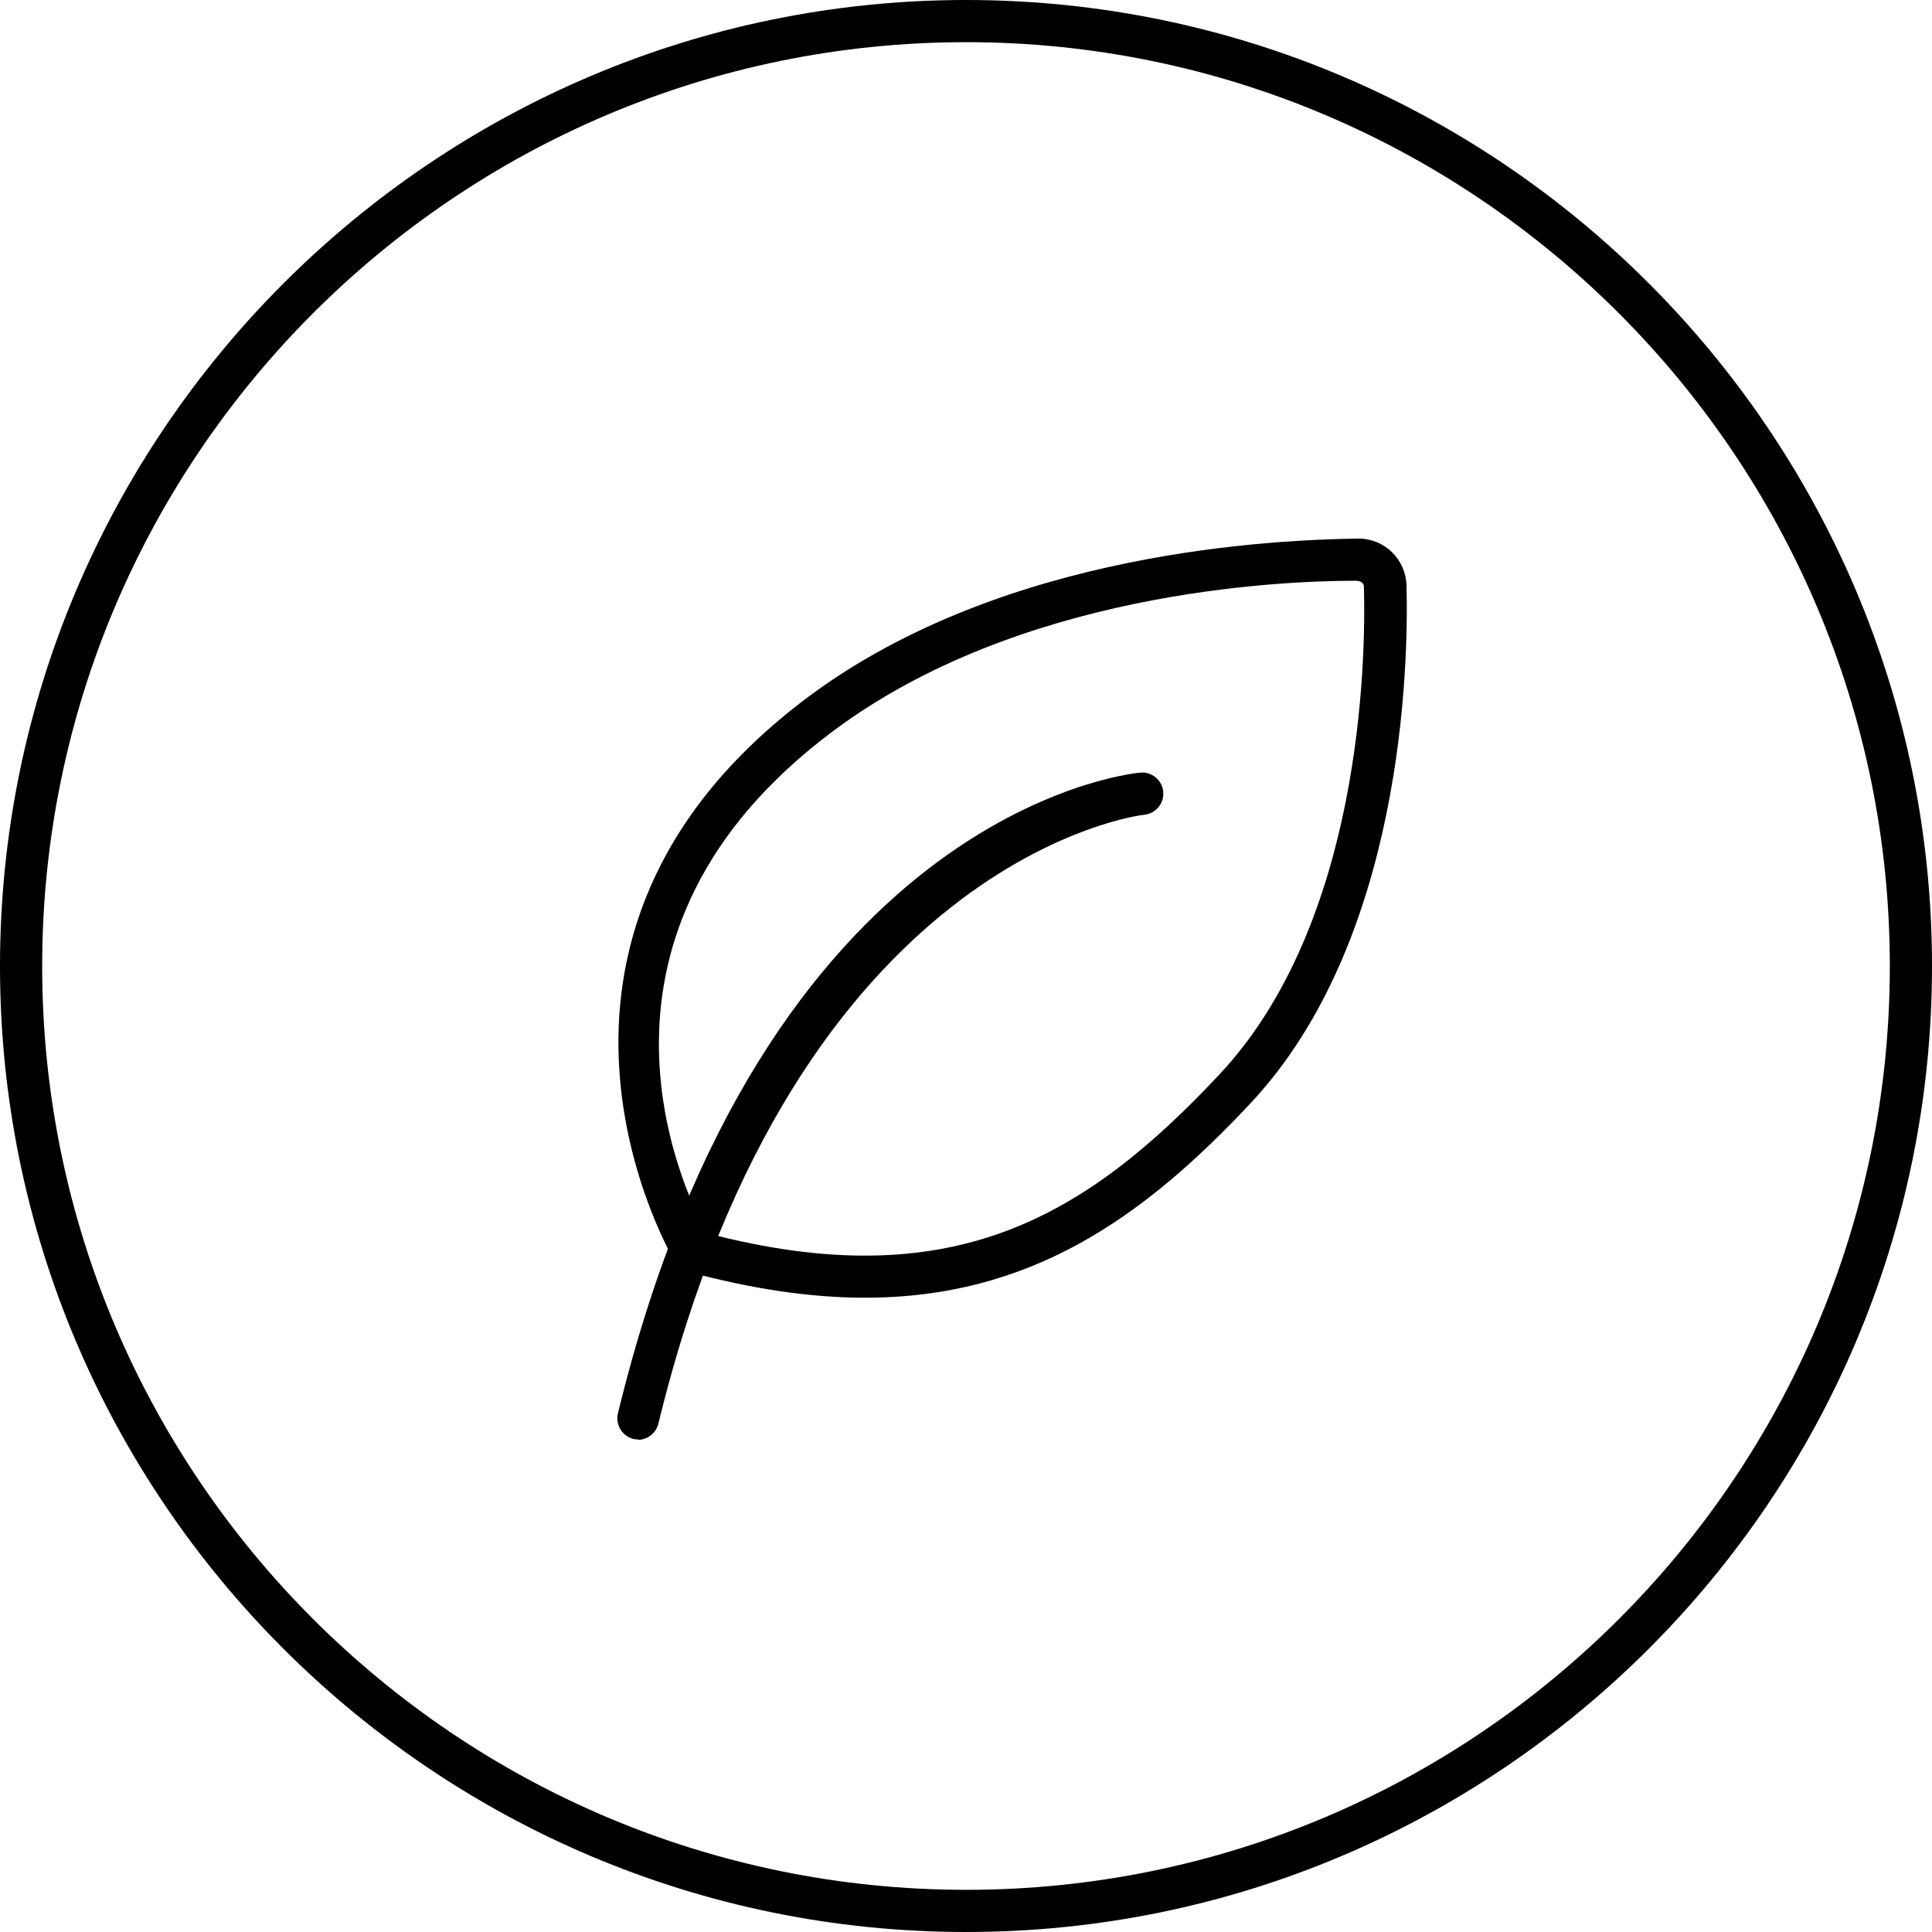
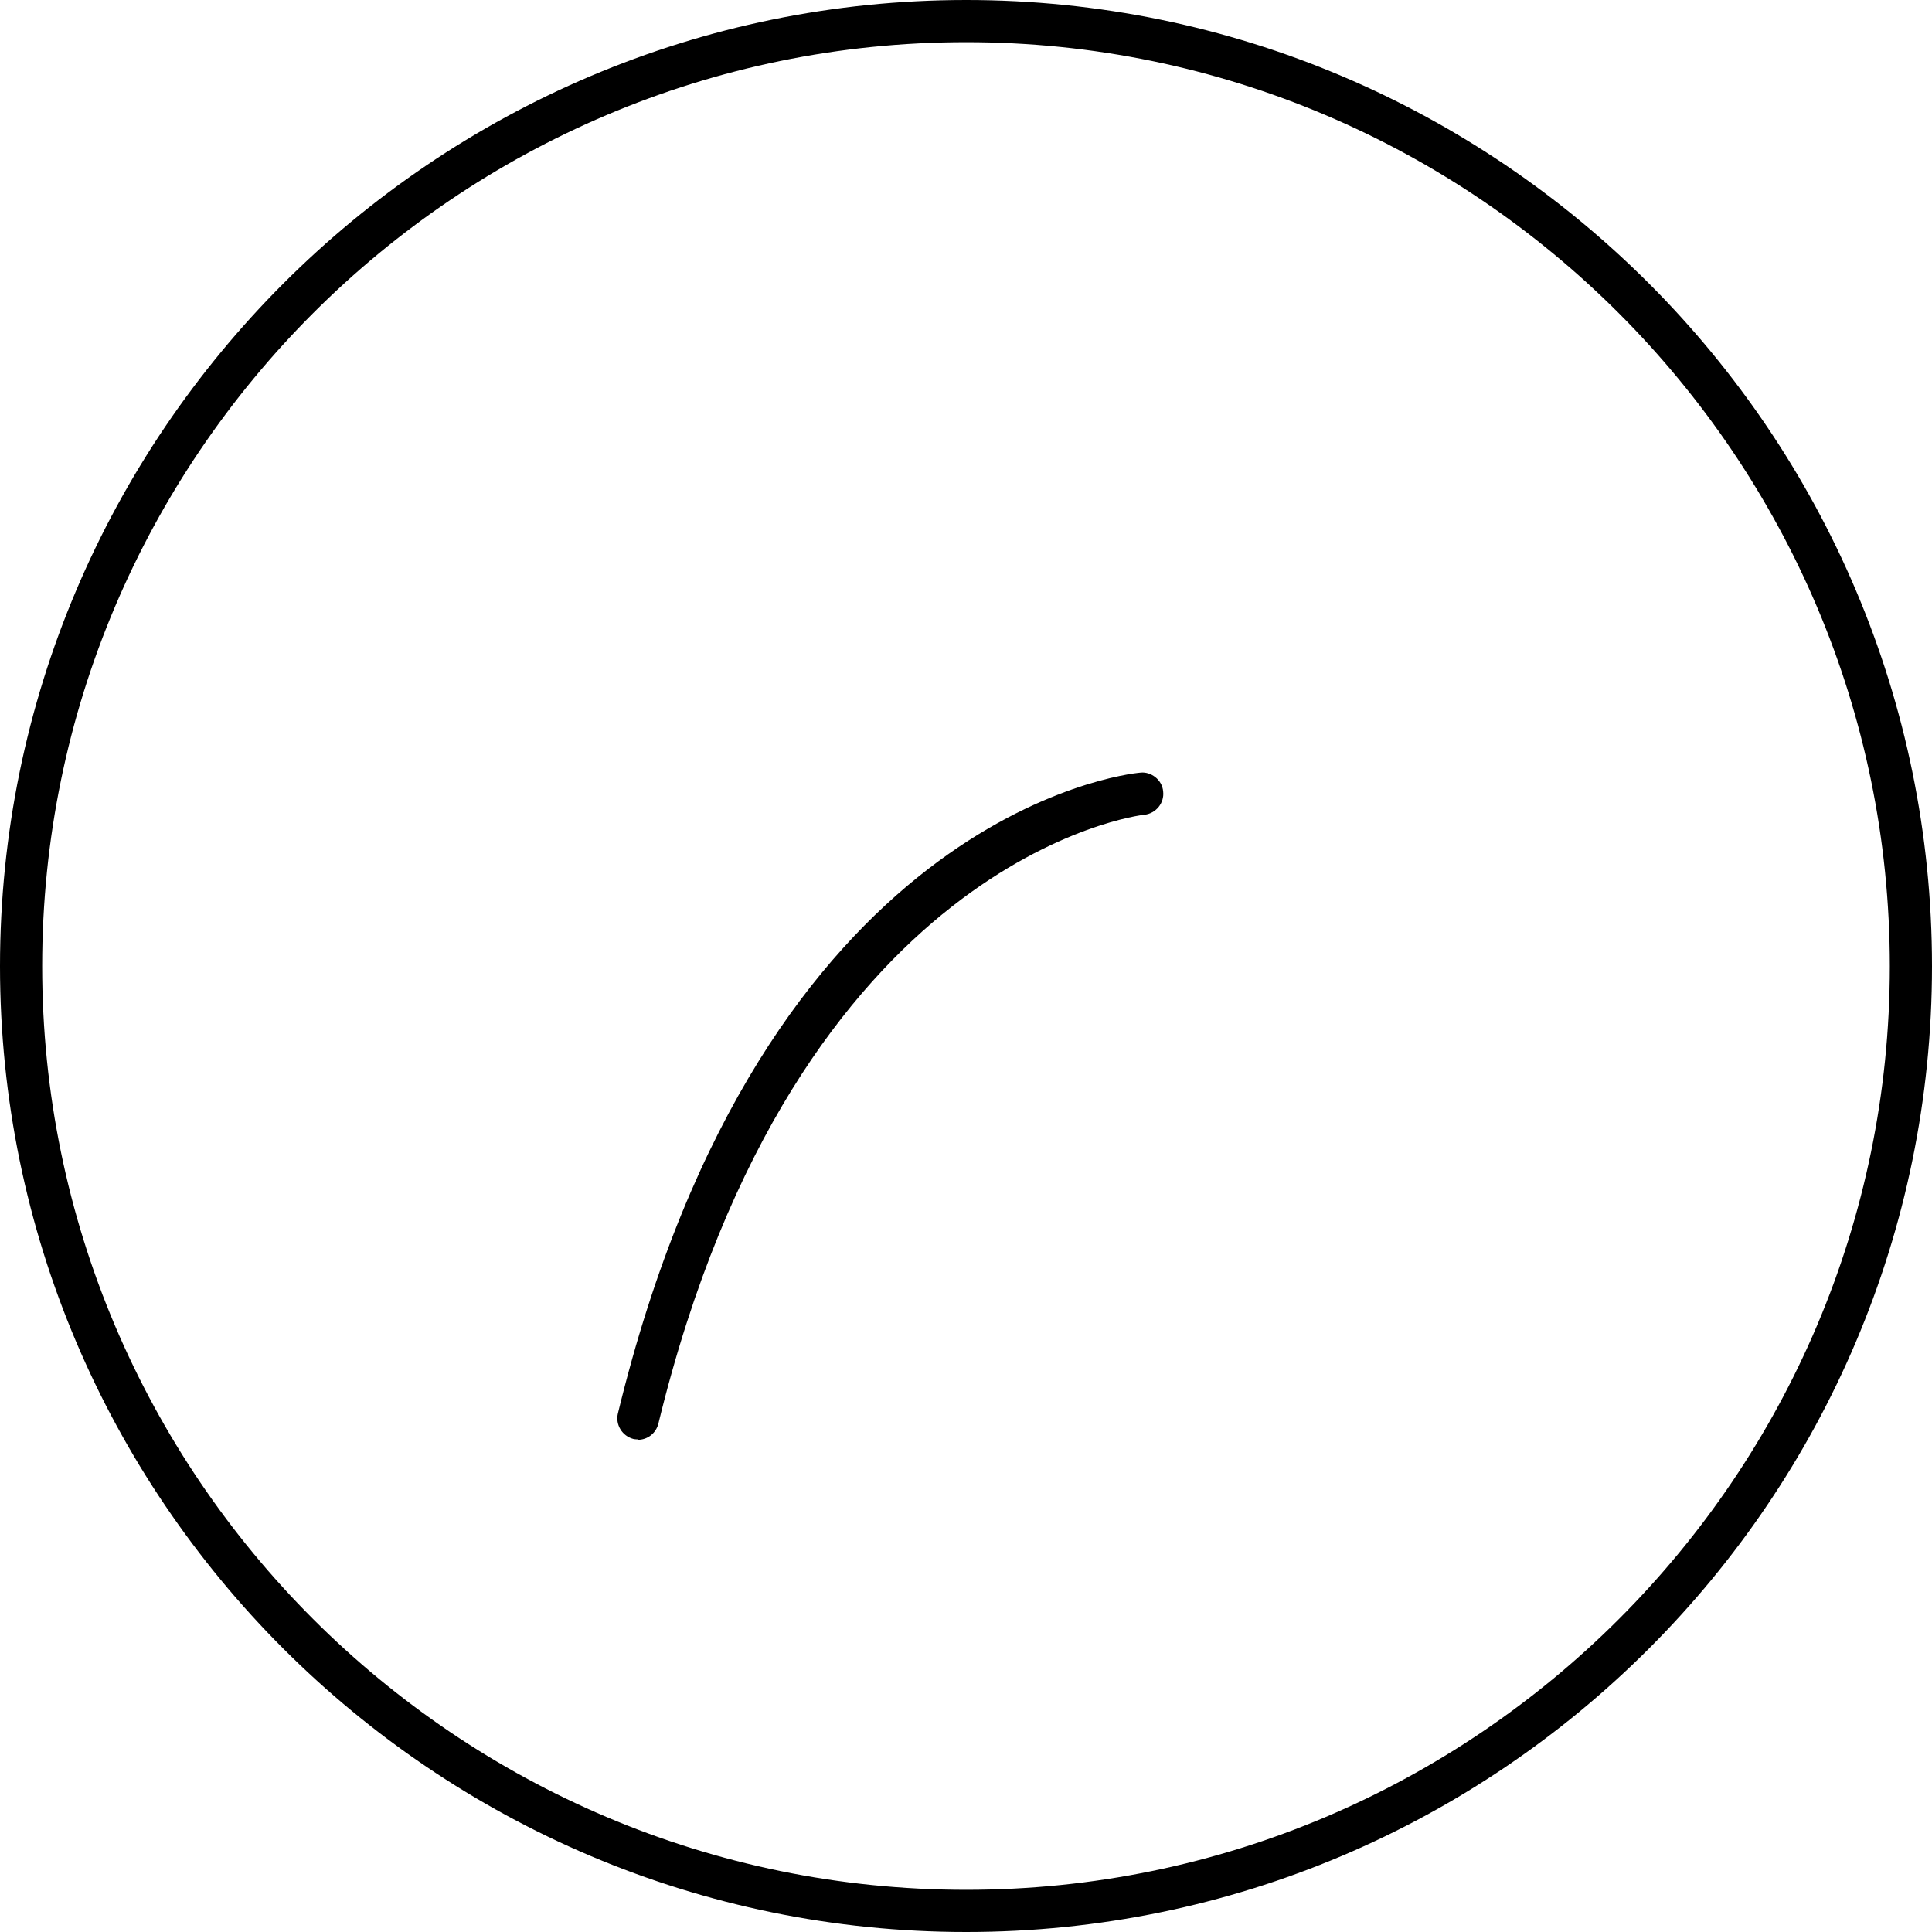
<svg xmlns="http://www.w3.org/2000/svg" viewBox="0 0 45.81 45.81" data-name="Layer 1" id="Layer_1">
  <defs>
    <style>
      .cls-1 {
        fill: #000;
        stroke-width: 0px;
      }
    </style>
  </defs>
  <path d="M22.91,45.81C10.28,45.81,0,35.53,0,22.91S10.28,0,22.91,0s22.9,10.28,22.9,22.91-10.28,22.9-22.9,22.9ZM22.91,1C10.83,1,1,10.83,1,22.91s9.83,21.9,21.91,21.9,21.9-9.83,21.9-21.9S34.98,1,22.91,1Z" class="cls-1" />
  <g>
-     <path d="M20.5,30.77c-1.26,0-2.65-.2-4.2-.62l-.19-.05-.1-.17c-.05-.08-4.54-7.66,3.16-13.41,4.7-3.5,11.2-3.72,13.04-3.75.62,0,1.12.49,1.14,1.11.05,1.9-.08,8.41-3.69,12.27-2.58,2.76-5.26,4.62-9.15,4.62ZM16.76,29.24c5.77,1.51,8.94-.33,12.16-3.77,3.35-3.58,3.47-9.75,3.42-11.56,0-.1-.1-.14-.19-.14-1.86,0-7.98.27-12.39,3.56-6.43,4.8-3.6,10.81-3,11.92Z" class="cls-1" />
    <path d="M15.14,34.13s-.08,0-.12-.01c-.27-.07-.43-.34-.37-.6,3.44-14.18,12.02-15.17,12.39-15.2.25-.03.52.17.54.45.03.27-.17.52-.45.55-.08,0-8.25,1-11.52,14.44-.06.23-.26.38-.49.38Z" class="cls-1" />
  </g>
</svg>